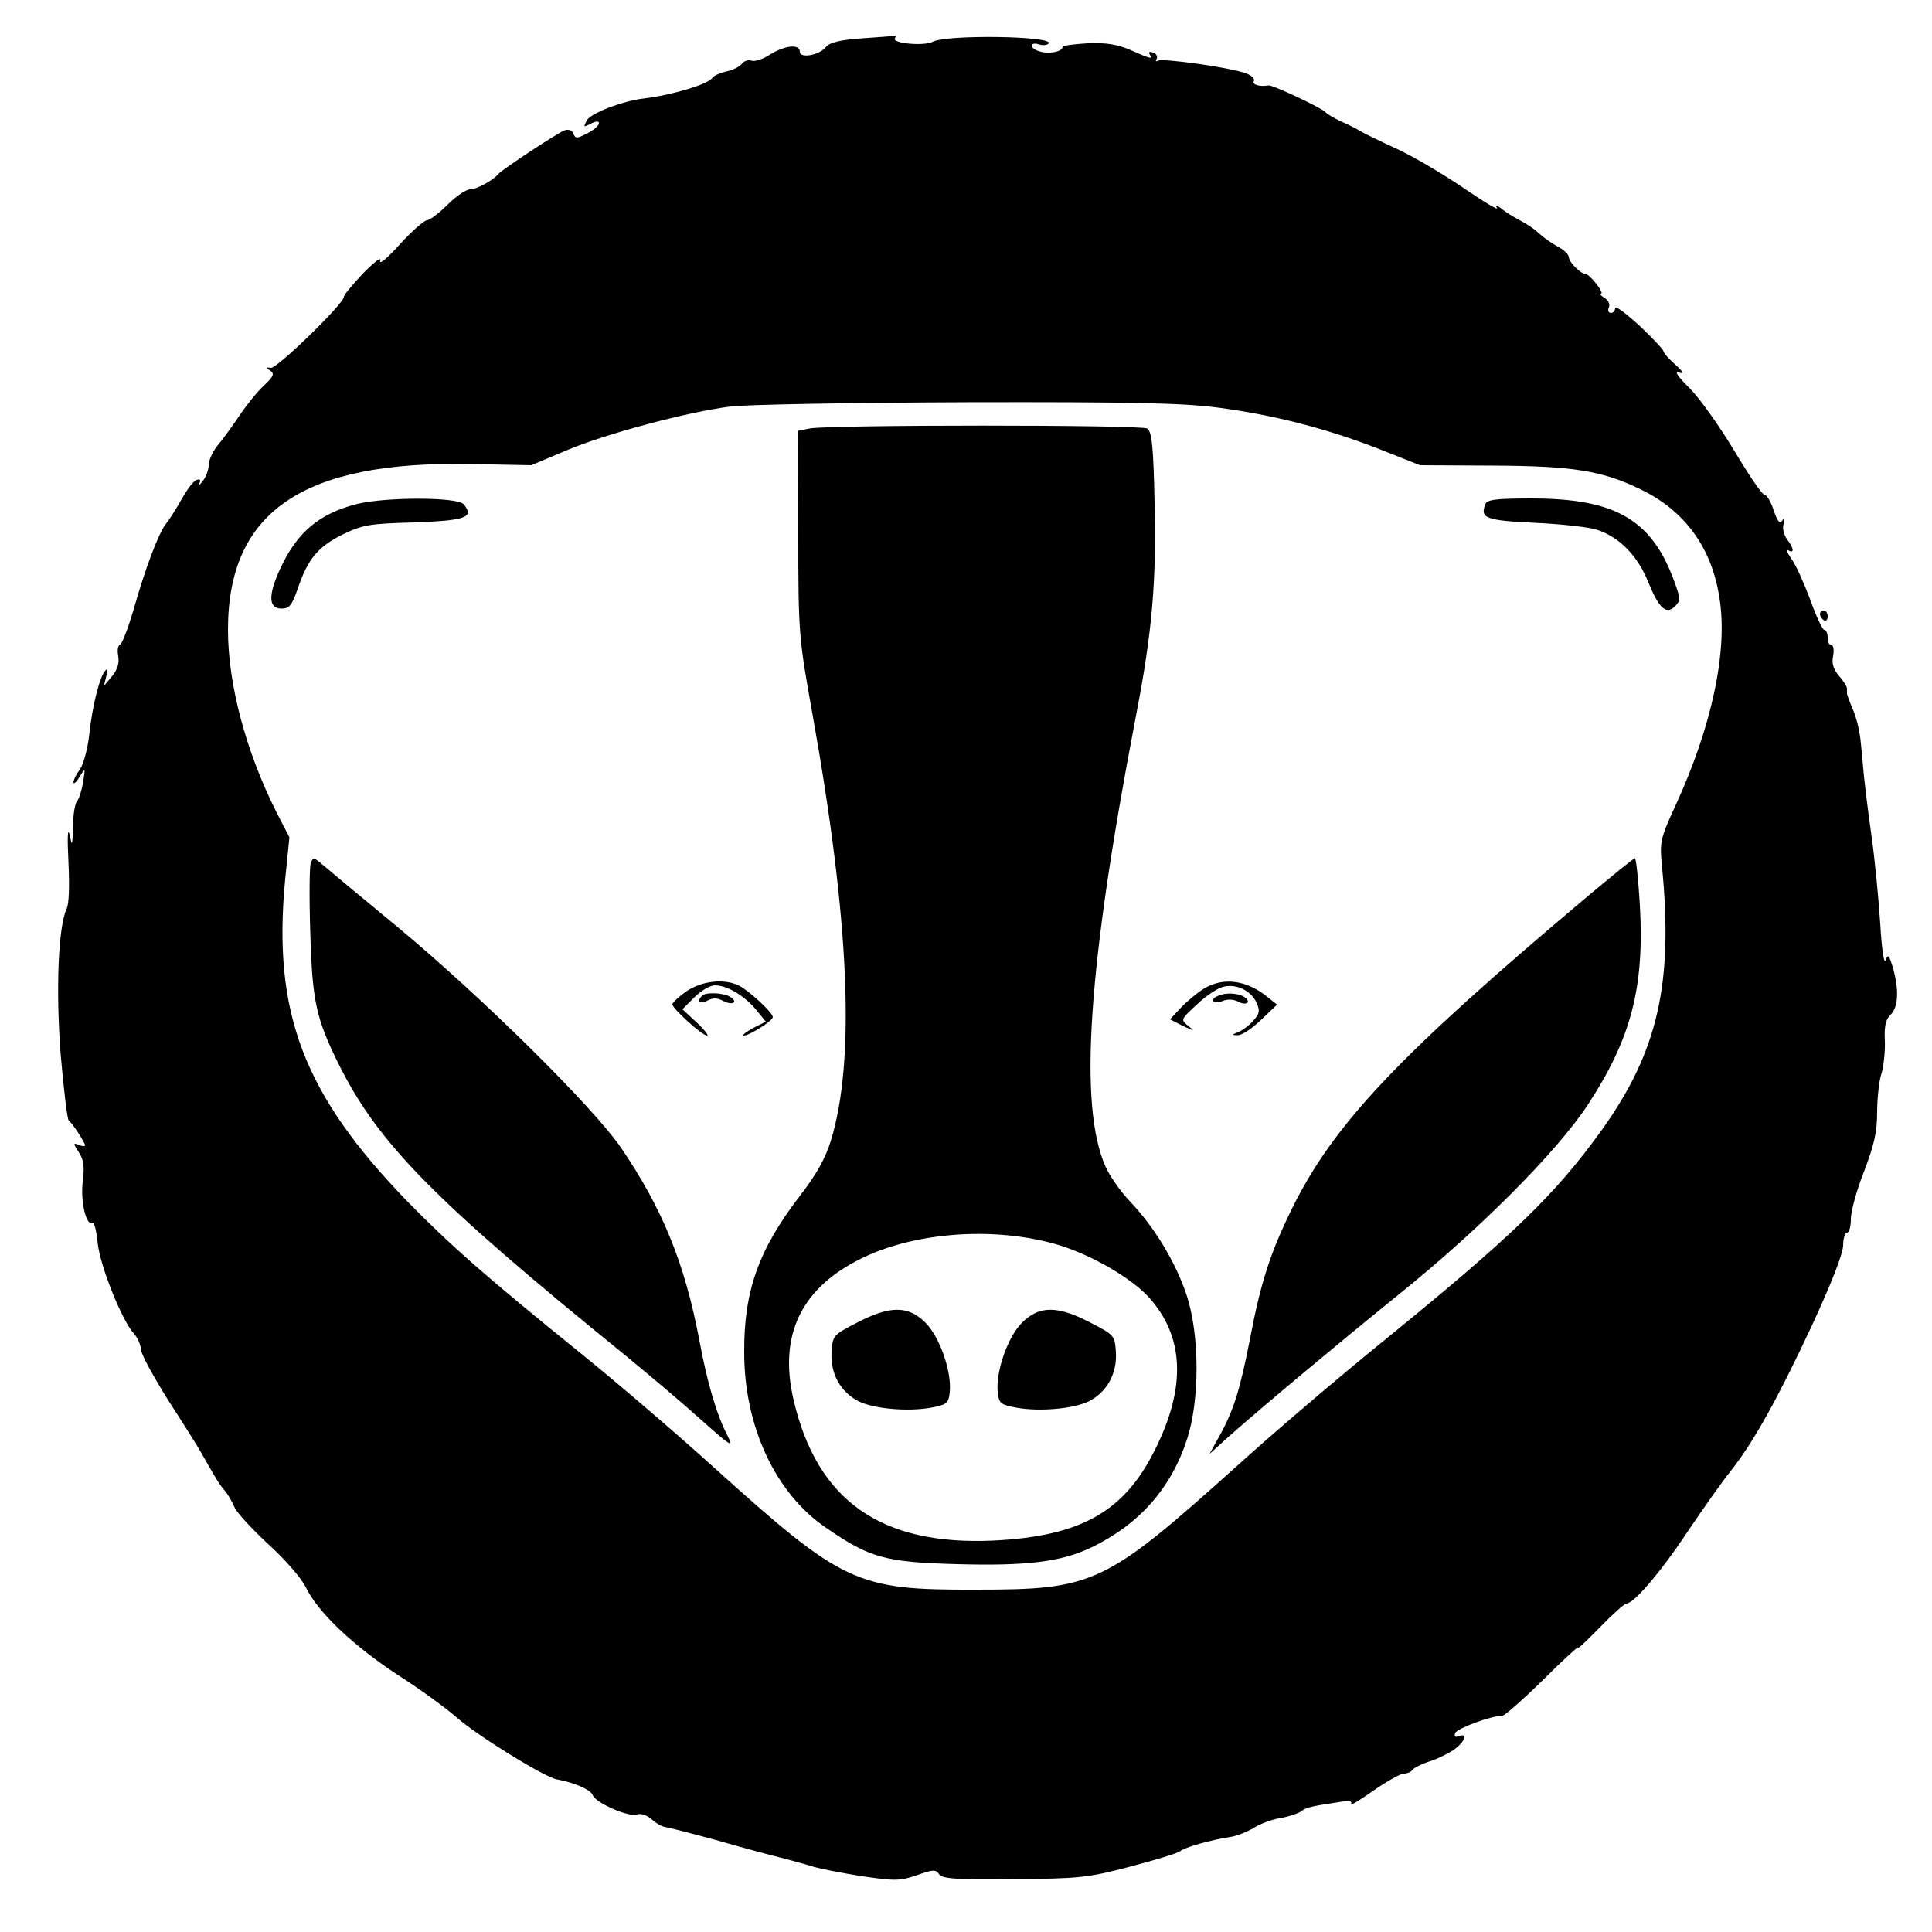
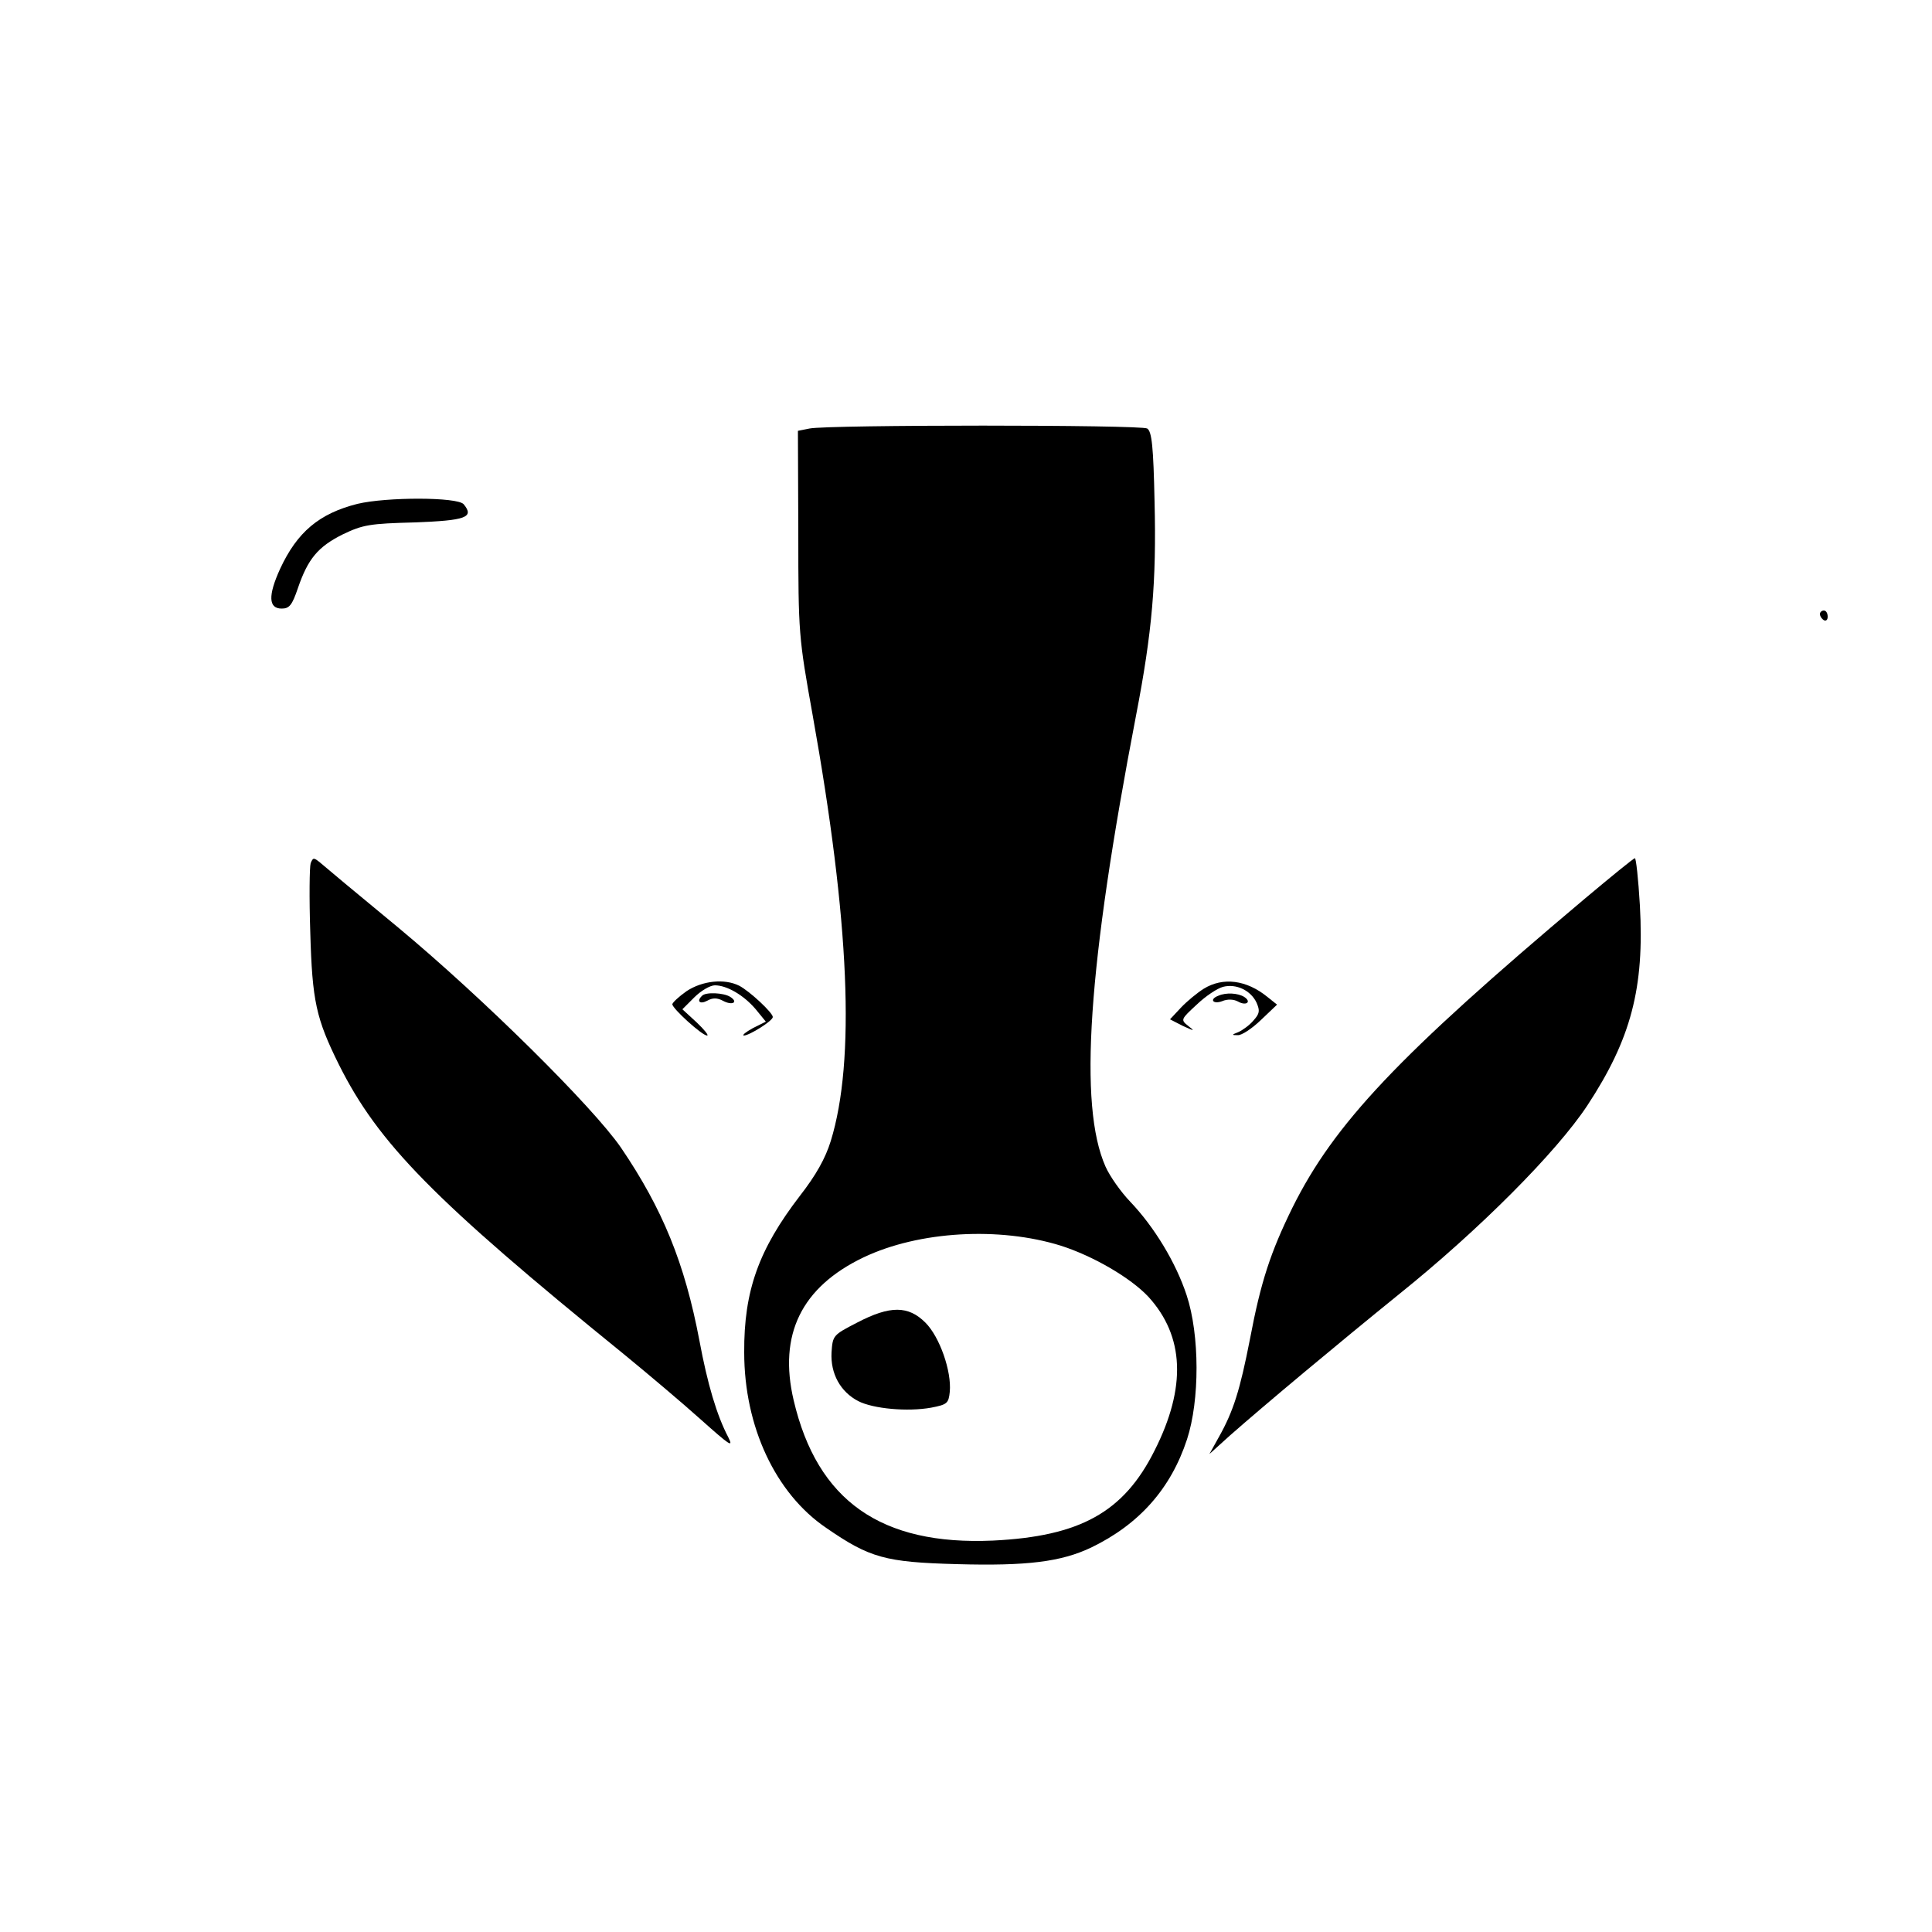
<svg xmlns="http://www.w3.org/2000/svg" version="1.0" width="500pt" height="500pt" viewBox="0 0 500 500" preserveAspectRatio="xMidYMid meet">
  <g transform="translate(0,500) scale(0.1,-0.1)" fill="#000000" stroke="none">
-     <path d="M2233 4901 c-59 -4 -86 -11 -95 -22 -17 -22 -68 -31 -68 -13 0 21 -38 17 -77 -7 -18 -12 -40 -19 -48 -16 -7 3 -19 0 -25 -8 -6 -8 -25 -17 -41 -20 -16 -4 -32 -11 -35 -16 -10 -17 -105 -45 -179 -54 -53 -6 -136 -38 -146 -56 -10 -19 -9 -19 10 -9 14 7 21 7 21 1 0 -6 -14 -18 -30 -26 -27 -14 -31 -14 -36 -1 -3 9 -13 12 -22 9 -18 -6 -163 -102 -172 -113 -13 -16 -56 -40 -73 -40 -11 0 -37 -18 -59 -40 -22 -22 -46 -40 -53 -40 -7 0 -39 -28 -70 -62 -31 -35 -54 -54 -51 -43 4 12 -14 -2 -44 -32 -27 -29 -50 -56 -50 -61 0 -18 -174 -187 -189 -184 -13 2 -14 1 -2 -7 12 -8 9 -15 -15 -38 -17 -15 -45 -50 -64 -78 -18 -27 -44 -63 -57 -78 -13 -16 -23 -39 -23 -51 0 -12 -7 -31 -16 -42 -8 -10 -12 -13 -8 -5 4 9 2 12 -7 9 -8 -2 -25 -25 -39 -50 -14 -25 -32 -53 -40 -63 -19 -23 -54 -115 -85 -225 -14 -47 -29 -86 -34 -88 -6 -2 -8 -15 -5 -30 3 -18 -2 -35 -16 -52 l-21 -25 6 25 c5 16 4 22 -2 15 -15 -15 -34 -91 -42 -166 -4 -36 -15 -77 -24 -90 -10 -13 -17 -28 -17 -34 1 -5 8 1 16 15 15 24 15 24 9 -15 -4 -22 -11 -44 -16 -49 -5 -6 -10 -35 -10 -65 -2 -52 -2 -53 -9 -21 -5 20 -6 -9 -3 -68 3 -63 2 -112 -5 -125 -21 -46 -28 -207 -15 -376 8 -91 17 -168 21 -171 9 -6 42 -57 42 -64 0 -3 -7 -3 -16 1 -15 6 -15 4 0 -19 13 -20 15 -38 10 -77 -6 -50 9 -116 26 -106 4 2 10 -22 13 -54 7 -59 62 -198 94 -233 9 -10 17 -28 18 -41 0 -12 33 -71 71 -132 39 -60 80 -125 90 -144 33 -58 40 -70 55 -88 9 -10 20 -30 26 -44 6 -14 46 -57 87 -95 43 -39 85 -87 97 -111 31 -65 123 -152 239 -228 58 -37 126 -87 151 -109 53 -47 227 -155 260 -161 48 -9 88 -27 93 -41 8 -20 92 -57 114 -50 10 4 27 -2 38 -12 11 -10 26 -19 34 -20 8 -1 71 -17 140 -36 69 -20 145 -40 170 -46 25 -7 60 -16 78 -22 18 -5 74 -16 125 -24 84 -12 96 -12 140 3 42 15 49 15 57 3 8 -12 41 -15 192 -13 169 1 192 3 302 32 65 17 124 35 130 40 12 10 78 29 130 37 16 2 43 13 60 23 17 11 49 23 71 26 22 4 45 12 52 17 12 10 24 13 97 24 28 5 37 3 32 -5 -4 -6 22 9 57 34 36 25 72 45 80 45 9 0 18 4 22 9 3 5 22 15 43 22 20 6 49 20 65 31 28 20 37 44 13 35 -10 -4 -13 -1 -10 8 5 12 94 45 123 45 5 0 53 42 105 93 52 52 93 89 90 83 -3 -6 22 17 55 51 34 35 65 63 70 63 19 0 88 80 157 184 41 61 92 133 113 159 60 76 122 188 210 376 50 108 81 187 81 208 0 18 5 33 10 33 6 0 10 16 10 35 0 20 15 75 34 123 26 68 34 102 34 153 0 36 5 82 11 100 6 19 10 58 9 86 -2 36 2 55 15 67 20 20 22 64 6 121 -10 33 -13 37 -19 20 -4 -12 -10 27 -14 95 -4 63 -14 167 -23 230 -9 63 -17 131 -19 150 -2 19 -5 58 -8 85 -2 28 -11 67 -20 87 -9 21 -16 40 -16 43 0 3 0 9 0 13 0 5 -9 20 -21 33 -14 17 -19 32 -15 51 3 16 1 28 -4 28 -6 0 -10 9 -10 20 0 11 -4 20 -9 20 -4 0 -21 35 -36 78 -16 42 -37 90 -49 106 -11 16 -15 26 -8 22 16 -10 15 5 -3 28 -8 11 -13 29 -9 40 3 14 2 17 -4 8 -6 -9 -12 -1 -22 28 -7 22 -18 40 -24 40 -6 0 -41 52 -78 114 -38 63 -89 135 -115 161 -30 30 -41 45 -28 41 15 -5 12 1 -10 21 -16 14 -30 30 -30 34 0 4 -28 34 -62 66 -35 32 -63 53 -63 46 0 -7 -5 -13 -11 -13 -6 0 -9 7 -5 15 3 8 -2 19 -12 24 -9 6 -13 11 -9 11 11 0 -29 51 -40 51 -13 1 -43 31 -43 44 0 6 -12 18 -27 26 -15 8 -37 23 -49 34 -12 12 -35 27 -51 35 -15 8 -37 21 -47 30 -13 10 -17 11 -12 2 5 -8 -36 17 -90 54 -55 37 -133 83 -174 101 -41 19 -82 39 -90 44 -8 5 -31 17 -50 25 -19 9 -37 20 -40 24 -6 9 -137 71 -147 69 -23 -4 -43 2 -38 11 3 6 -6 15 -20 20 -38 15 -217 40 -228 33 -6 -3 -7 -1 -4 4 4 6 0 14 -9 17 -8 3 -12 2 -9 -4 9 -14 4 -13 -48 10 -34 15 -63 20 -112 18 -35 -2 -65 -6 -65 -9 0 -12 -31 -19 -56 -13 -13 3 -24 10 -24 16 0 5 9 7 19 3 11 -3 22 -2 25 3 11 19 -264 23 -300 4 -23 -12 -107 -4 -98 9 3 5 4 8 2 7 -2 -1 -40 -4 -85 -7z m920 -956 c144 -19 280 -54 416 -107 l106 -42 190 -1 c205 -1 280 -13 378 -60 116 -55 187 -151 207 -283 22 -137 -20 -333 -114 -537 -39 -85 -41 -94 -35 -155 30 -305 -10 -481 -156 -685 -121 -168 -232 -275 -569 -549 -111 -90 -280 -234 -376 -321 -341 -306 -369 -319 -675 -319 -309 -1 -343 15 -676 315 -96 87 -250 219 -344 295 -249 201 -338 280 -451 395 -269 278 -349 488 -316 833 l11 109 -34 66 c-79 157 -125 331 -125 471 0 306 193 438 630 429 l155 -3 90 38 c101 43 314 100 426 114 41 5 316 10 611 11 426 1 561 -2 651 -14z" />
    <path d="M2095 3891 l-30 -6 1 -265 c0 -260 1 -269 37 -470 96 -536 111 -895 47 -1103 -14 -45 -38 -88 -80 -142 -106 -138 -145 -245 -144 -405 0 -192 81 -365 212 -454 113 -78 153 -89 339 -94 181 -5 269 6 347 43 124 60 206 152 248 280 33 101 33 270 -1 373 -28 85 -84 177 -146 242 -24 25 -53 66 -64 91 -70 158 -46 517 79 1167 42 217 53 347 48 553 -3 143 -7 182 -19 190 -16 10 -826 10 -874 0z m651 -2115 c84 -27 180 -83 226 -132 93 -102 99 -234 16 -398 -80 -160 -193 -222 -418 -233 -290 -13 -455 103 -516 363 -40 170 20 293 181 370 143 68 351 80 511 30z" />
    <path d="M2218 1577 c-62 -32 -63 -33 -66 -77 -3 -55 23 -102 69 -126 39 -20 128 -28 189 -17 41 8 45 11 48 41 5 53 -26 142 -63 179 -44 44 -91 45 -177 0z" />
-     <path d="M2645 1577 c-37 -37 -68 -126 -63 -179 3 -30 7 -33 48 -41 61 -11 150 -3 189 17 46 24 72 71 69 126 -3 44 -4 45 -66 77 -86 45 -133 44 -177 0z" />
+     <path d="M2645 1577 z" />
    <path d="M925 3696 c-99 -25 -156 -73 -200 -168 -32 -70 -30 -103 4 -103 20 0 27 9 42 53 26 76 52 107 116 139 52 25 70 28 186 31 133 5 155 13 127 47 -16 19 -200 19 -275 1z" />
-     <path d="M3844 3695 c-14 -36 1 -42 128 -48 67 -3 140 -11 161 -18 58 -19 105 -67 132 -134 28 -69 47 -87 70 -64 14 14 14 20 0 59 -58 164 -152 220 -371 220 -93 0 -116 -3 -120 -15z" />
    <path d="M804 2766 c-3 -9 -4 -90 -1 -179 5 -178 15 -223 74 -342 102 -204 245 -350 738 -750 61 -50 150 -125 199 -169 74 -66 85 -74 71 -46 -30 57 -54 138 -75 251 -38 200 -95 340 -203 499 -73 106 -358 388 -577 570 -102 84 -193 160 -202 168 -16 13 -18 13 -24 -2z" />
    <path d="M4100 2673 c-481 -405 -647 -581 -755 -798 -57 -116 -82 -192 -110 -340 -26 -133 -43 -187 -80 -253 l-25 -45 52 47 c93 82 280 238 438 366 208 167 408 368 488 489 113 172 148 304 136 518 -4 68 -10 123 -13 122 -3 0 -62 -48 -131 -106z" />
    <path d="M1777 2435 c-20 -14 -37 -30 -37 -34 0 -11 77 -81 90 -81 5 0 -7 15 -27 34 l-37 34 31 31 c17 17 41 31 53 31 31 0 74 -25 105 -61 l27 -33 -34 -17 c-18 -10 -28 -18 -23 -19 14 0 75 38 75 48 0 11 -60 67 -87 81 -38 19 -95 13 -136 -14z" />
    <path d="M3115 2441 c-16 -10 -43 -32 -59 -49 l-28 -30 33 -17 c31 -14 32 -14 14 0 -20 16 -19 17 22 55 23 22 53 42 68 46 34 9 72 -9 87 -41 9 -21 8 -28 -8 -46 -10 -12 -28 -25 -39 -30 -18 -7 -18 -8 -2 -8 10 -1 37 17 60 39 l42 40 -25 20 c-54 44 -115 52 -165 21z" />
    <path d="M1817 2423 c-15 -14 -6 -23 13 -13 14 8 26 8 41 0 24 -13 41 -4 19 10 -17 11 -64 13 -73 3z" />
    <path d="M3153 2423 c-24 -9 -14 -23 10 -14 14 6 30 5 41 -1 21 -12 36 -1 16 12 -16 10 -47 12 -67 3z" />
    <path d="M4710 3411 c0 -6 5 -13 10 -16 6 -3 10 1 10 9 0 9 -4 16 -10 16 -5 0 -10 -4 -10 -9z" />
  </g>
</svg>